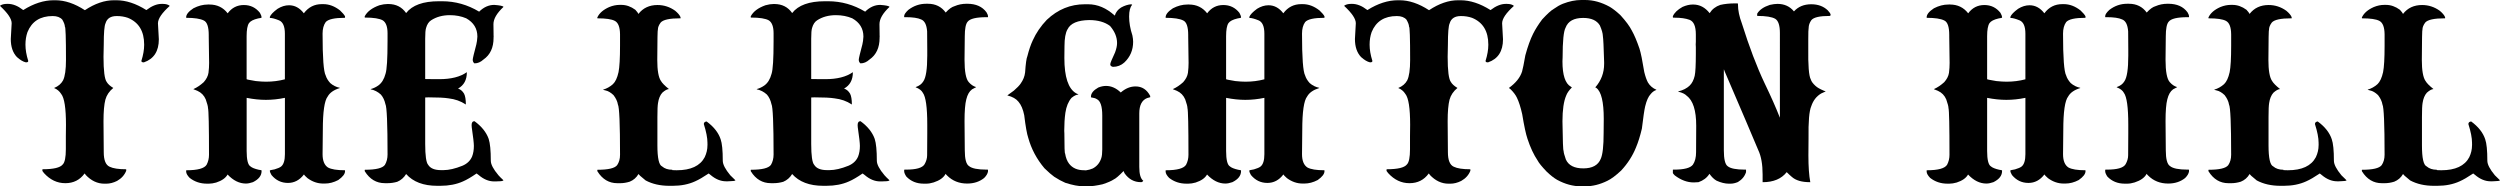
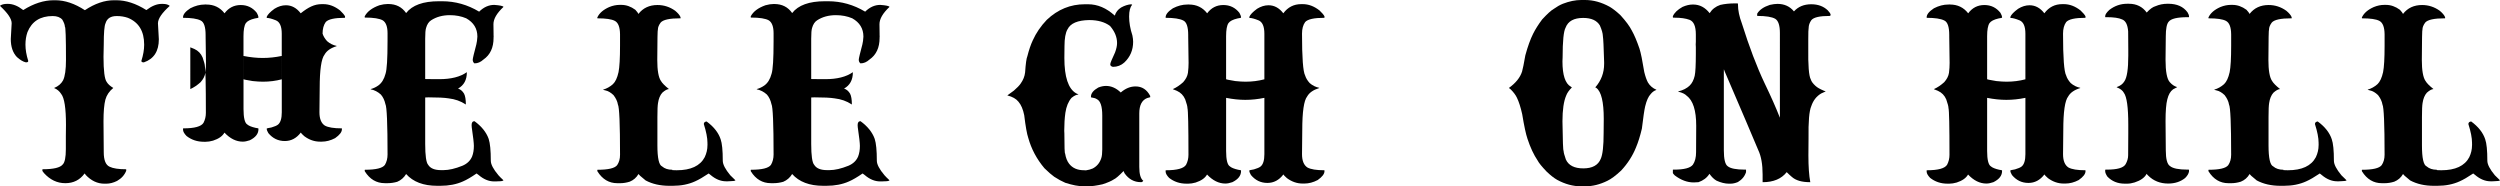
<svg xmlns="http://www.w3.org/2000/svg" version="1.1" id="Layer_1" x="0px" y="0px" width="300px" height="22.358px" viewBox="275.196 41.021 300 22.358" enable-background="new 275.196 41.021 300 22.358" xml:space="preserve">
  <g>
    <path d="M281.641,41.05h0.195c1.145,0,2.324,0.397,3.538,1.189h0.015c1.195-0.792,2.354-1.189,3.478-1.189h0.286   c1.154,0,2.354,0.392,3.599,1.175h0.015c0.642-0.491,1.25-0.737,1.822-0.737h0.135c0.381,0,0.663,0.08,0.843,0.24   c-0.943,0.844-1.416,1.542-1.416,2.093c0.07,1.114,0.106,1.753,0.106,1.912c0,1.436-0.598,2.359-1.792,2.771h-0.03   c-0.181,0-0.271-0.055-0.271-0.165v-0.016c0.221-0.702,0.331-1.34,0.331-1.912v-0.045c0-1.605-0.652-2.675-1.957-3.207   c-0.412-0.141-0.843-0.211-1.295-0.211h-0.045c-0.723,0-1.169,0.292-1.34,0.873c-0.141,0.292-0.211,1.145-0.211,2.56   c0,0.482-0.01,0.97-0.03,1.461c0,1.677,0.13,2.686,0.392,3.026c0.141,0.241,0.401,0.478,0.783,0.708   c-0.482,0.392-0.798,0.858-0.949,1.4c-0.151,0.582-0.226,1.444-0.226,2.589c0.021,1.446,0.03,2.687,0.03,3.72   c0,0.954,0.235,1.536,0.708,1.746c0.412,0.201,1.069,0.302,1.973,0.302l0.015,0.029v0.151c-0.201,0.512-0.567,0.918-1.099,1.219   c-0.442,0.222-0.878,0.332-1.31,0.332h-0.211c-0.833,0-1.581-0.352-2.243-1.054c0-0.021-0.041-0.075-0.121-0.166h-0.015   c-0.562,0.773-1.33,1.159-2.304,1.159h-0.015c-0.964,0-1.812-0.401-2.545-1.205c-0.04-0.039-0.105-0.125-0.196-0.256v-0.181   c0.01-0.02,0.02-0.03,0.03-0.03c1.305,0,2.108-0.19,2.409-0.572c0.25-0.24,0.376-0.853,0.376-1.837v-1.535   c0-0.451,0.005-0.913,0.015-1.386c0-1.997-0.191-3.23-0.572-3.703c-0.211-0.332-0.492-0.567-0.843-0.708v-0.016   c0.492-0.2,0.848-0.506,1.069-0.918c0.231-0.472,0.346-1.285,0.346-2.439c0-2.67-0.045-4.005-0.135-4.005   c0-0.201-0.101-0.477-0.301-0.828c-0.251-0.291-0.638-0.437-1.159-0.437c-1.496,0-2.505,0.643-3.026,1.927   c-0.161,0.462-0.241,0.959-0.241,1.49v0.03c0,0.582,0.11,1.226,0.331,1.928v0.029c0,0.101-0.09,0.151-0.271,0.151h-0.014   c-0.321-0.07-0.677-0.281-1.069-0.633c-0.492-0.512-0.738-1.234-0.738-2.168c0-0.141,0.035-0.768,0.105-1.882v-0.015   c0-0.521-0.467-1.214-1.4-2.078v-0.015c0.201-0.15,0.482-0.226,0.843-0.226h0.105c0.582,0,1.18,0.235,1.792,0.707   c0,0.021,0.02,0.03,0.06,0.03C279.241,41.441,280.456,41.05,281.641,41.05z" />
-     <path d="M313.814,41.517h0.181c0.692,0,1.36,0.251,2.002,0.753c0.301,0.281,0.502,0.518,0.603,0.708v0.15l-0.015,0.03   c-1.235,0-2.002,0.171-2.304,0.512c-0.25,0.352-0.376,0.813-0.376,1.386c0,2.9,0.125,4.577,0.376,5.028   c0.09,0.302,0.271,0.603,0.542,0.903c0.331,0.292,0.712,0.482,1.144,0.572v0.03c-0.713,0.221-1.195,0.557-1.445,1.009   c-0.391,0.491-0.587,1.837-0.587,4.035c0,0.491-0.01,1.455-0.03,2.891c0,0.783,0.216,1.315,0.647,1.596   c0.401,0.222,1.079,0.332,2.033,0.332l0.015,0.029v0.091c0,0.321-0.271,0.672-0.813,1.054c-0.533,0.281-1.069,0.422-1.611,0.422   h-0.196c-0.672,0-1.3-0.216-1.882-0.647c-0.262-0.23-0.402-0.376-0.422-0.437h-0.015c-0.512,0.672-1.15,1.009-1.912,1.009   c-0.793,0-1.451-0.316-1.973-0.948c-0.13-0.231-0.196-0.387-0.196-0.467v-0.075c0-0.03,0.186-0.075,0.557-0.136   c0.381-0.11,0.647-0.226,0.798-0.347c0.301-0.25,0.451-0.742,0.451-1.476v-6.76h-0.015c-0.763,0.16-1.521,0.24-2.273,0.24   c-0.723,0-1.491-0.08-2.304-0.24v6.368c0,1.055,0.151,1.671,0.452,1.853c0.18,0.16,0.512,0.296,0.994,0.406   c0.231,0.03,0.346,0.061,0.346,0.09v0.075c0,0.542-0.346,0.984-1.039,1.325c-0.321,0.111-0.603,0.166-0.843,0.166   c-0.783,0-1.516-0.361-2.198-1.085c-0.231,0.422-0.688,0.743-1.37,0.964c-0.321,0.091-0.613,0.135-0.874,0.135h-0.226   c-0.793,0-1.485-0.23-2.078-0.692c-0.281-0.29-0.421-0.542-0.421-0.752v-0.136c0-0.021,0.015-0.03,0.045-0.03   c1.335,0,2.138-0.221,2.409-0.662c0.19-0.361,0.286-0.758,0.286-1.189c0-3.463-0.041-5.335-0.121-5.616   c0-0.181-0.09-0.527-0.271-1.039c-0.201-0.472-0.532-0.813-0.994-1.023c-0.301-0.11-0.462-0.176-0.482-0.196V51.71   c0.412-0.181,0.823-0.456,1.234-0.828c0.321-0.361,0.512-0.737,0.572-1.129c0.051-0.401,0.075-0.792,0.075-1.175   c-0.03-1.455-0.045-2.509-0.045-3.161v-0.196c0-0.983-0.201-1.565-0.603-1.746c-0.421-0.211-1.119-0.316-2.093-0.316l-0.015-0.03   v-0.03c0-0.341,0.291-0.702,0.873-1.084c0.582-0.301,1.16-0.451,1.731-0.451h0.06c0.02,0,0.035-0.006,0.045-0.016   c0.02,0.01,0.04,0.016,0.06,0.016h0.03c0.913,0,1.641,0.352,2.183,1.054c0.492-0.662,1.139-0.994,1.942-0.994   c0.793,0,1.436,0.312,1.927,0.934c0.13,0.241,0.196,0.406,0.196,0.497v0.075c0,0.03-0.141,0.065-0.421,0.105   c-0.552,0.131-0.913,0.316-1.084,0.558c-0.191,0.28-0.286,0.808-0.286,1.58v5.149c0,0.03,0.366,0.105,1.099,0.226   c0.482,0.052,0.893,0.076,1.235,0.076c0.792,0,1.545-0.096,2.258-0.286V45.07c0-0.883-0.235-1.421-0.708-1.611   s-0.828-0.286-1.069-0.286l-0.03-0.045v-0.075c0.101-0.271,0.412-0.597,0.934-0.979c0.452-0.28,0.909-0.422,1.37-0.422   c0.693,0,1.285,0.322,1.777,0.964C312.203,41.884,312.92,41.517,313.814,41.517z" />
+     <path d="M313.814,41.517h0.181c0.692,0,1.36,0.251,2.002,0.753c0.301,0.281,0.502,0.518,0.603,0.708v0.15l-0.015,0.03   c-1.235,0-2.002,0.171-2.304,0.512c-0.25,0.352-0.376,0.813-0.376,1.386c0.09,0.302,0.271,0.603,0.542,0.903c0.331,0.292,0.712,0.482,1.144,0.572v0.03c-0.713,0.221-1.195,0.557-1.445,1.009   c-0.391,0.491-0.587,1.837-0.587,4.035c0,0.491-0.01,1.455-0.03,2.891c0,0.783,0.216,1.315,0.647,1.596   c0.401,0.222,1.079,0.332,2.033,0.332l0.015,0.029v0.091c0,0.321-0.271,0.672-0.813,1.054c-0.533,0.281-1.069,0.422-1.611,0.422   h-0.196c-0.672,0-1.3-0.216-1.882-0.647c-0.262-0.23-0.402-0.376-0.422-0.437h-0.015c-0.512,0.672-1.15,1.009-1.912,1.009   c-0.793,0-1.451-0.316-1.973-0.948c-0.13-0.231-0.196-0.387-0.196-0.467v-0.075c0-0.03,0.186-0.075,0.557-0.136   c0.381-0.11,0.647-0.226,0.798-0.347c0.301-0.25,0.451-0.742,0.451-1.476v-6.76h-0.015c-0.763,0.16-1.521,0.24-2.273,0.24   c-0.723,0-1.491-0.08-2.304-0.24v6.368c0,1.055,0.151,1.671,0.452,1.853c0.18,0.16,0.512,0.296,0.994,0.406   c0.231,0.03,0.346,0.061,0.346,0.09v0.075c0,0.542-0.346,0.984-1.039,1.325c-0.321,0.111-0.603,0.166-0.843,0.166   c-0.783,0-1.516-0.361-2.198-1.085c-0.231,0.422-0.688,0.743-1.37,0.964c-0.321,0.091-0.613,0.135-0.874,0.135h-0.226   c-0.793,0-1.485-0.23-2.078-0.692c-0.281-0.29-0.421-0.542-0.421-0.752v-0.136c0-0.021,0.015-0.03,0.045-0.03   c1.335,0,2.138-0.221,2.409-0.662c0.19-0.361,0.286-0.758,0.286-1.189c0-3.463-0.041-5.335-0.121-5.616   c0-0.181-0.09-0.527-0.271-1.039c-0.201-0.472-0.532-0.813-0.994-1.023c-0.301-0.11-0.462-0.176-0.482-0.196V51.71   c0.412-0.181,0.823-0.456,1.234-0.828c0.321-0.361,0.512-0.737,0.572-1.129c0.051-0.401,0.075-0.792,0.075-1.175   c-0.03-1.455-0.045-2.509-0.045-3.161v-0.196c0-0.983-0.201-1.565-0.603-1.746c-0.421-0.211-1.119-0.316-2.093-0.316l-0.015-0.03   v-0.03c0-0.341,0.291-0.702,0.873-1.084c0.582-0.301,1.16-0.451,1.731-0.451h0.06c0.02,0,0.035-0.006,0.045-0.016   c0.02,0.01,0.04,0.016,0.06,0.016h0.03c0.913,0,1.641,0.352,2.183,1.054c0.492-0.662,1.139-0.994,1.942-0.994   c0.793,0,1.436,0.312,1.927,0.934c0.13,0.241,0.196,0.406,0.196,0.497v0.075c0,0.03-0.141,0.065-0.421,0.105   c-0.552,0.131-0.913,0.316-1.084,0.558c-0.191,0.28-0.286,0.808-0.286,1.58v5.149c0,0.03,0.366,0.105,1.099,0.226   c0.482,0.052,0.893,0.076,1.235,0.076c0.792,0,1.545-0.096,2.258-0.286V45.07c0-0.883-0.235-1.421-0.708-1.611   s-0.828-0.286-1.069-0.286l-0.03-0.045v-0.075c0.101-0.271,0.412-0.597,0.934-0.979c0.452-0.28,0.909-0.422,1.37-0.422   c0.693,0,1.285,0.322,1.777,0.964C312.203,41.884,312.92,41.517,313.814,41.517z" />
    <path d="M327.86,41.171h0.392c1.576,0,3.057,0.417,4.441,1.249c0.552-0.542,1.154-0.812,1.807-0.812   c0.692,0.051,1.064,0.13,1.114,0.241c-0.803,0.752-1.205,1.444-1.205,2.077c0.01,0.462,0.015,0.838,0.015,1.13v0.226l0.015,0.075   c-0.011,0.021-0.015,0.045-0.015,0.075v0.135c0,1.175-0.407,2.043-1.22,2.604c-0.332,0.302-0.683,0.452-1.054,0.452h-0.03   c-0.13-0.11-0.196-0.256-0.196-0.437c0-0.141,0.146-0.758,0.437-1.853c0.061-0.24,0.1-0.547,0.121-0.918   c0-0.964-0.446-1.696-1.34-2.198c-0.592-0.251-1.244-0.377-1.957-0.377c-0.873,0-1.626,0.206-2.258,0.618   c-0.281,0.18-0.482,0.486-0.602,0.918c-0.07,0.211-0.106,0.643-0.106,1.295v4.833c0.502,0.011,0.898,0.016,1.19,0.016h0.512   c1.405,0,2.5-0.276,3.282-0.829c0,0.011,0.005,0.016,0.015,0.016c0,0.903-0.352,1.551-1.054,1.942   c0.301,0.101,0.542,0.307,0.723,0.617c0.14,0.281,0.211,0.702,0.211,1.265v0.015h-0.03c-0.583-0.392-1.265-0.632-2.048-0.723   c-0.502-0.08-1.3-0.12-2.394-0.12c-0.12,0.01-0.256,0.015-0.406,0.015v5.571c0,1.415,0.121,2.254,0.361,2.515   c0.261,0.421,0.773,0.632,1.536,0.632h0.301c0.642,0,1.4-0.175,2.273-0.527c0.562-0.24,0.948-0.611,1.159-1.114   c0.141-0.361,0.211-0.782,0.211-1.265c0-0.331-0.085-1.078-0.256-2.243c-0.01-0.12-0.015-0.205-0.015-0.256   c0-0.311,0.115-0.467,0.346-0.467c0.853,0.623,1.42,1.33,1.701,2.123c0.171,0.521,0.256,1.396,0.256,2.62   c0,0.441,0.306,1.023,0.918,1.746c0.12,0.141,0.322,0.341,0.603,0.603c-0.06,0.081-0.256,0.12-0.587,0.12   c0,0.011-0.111,0.015-0.331,0.015h-0.211c-0.643,0-1.265-0.261-1.867-0.782l-0.226-0.166h-0.015   c-0.642,0.442-1.184,0.759-1.625,0.948c-0.783,0.352-1.687,0.527-2.71,0.527h-0.376c-1.656,0-2.901-0.472-3.734-1.415   c-0.261,0.432-0.617,0.743-1.069,0.934c-0.391,0.11-0.768,0.165-1.129,0.165h-0.361c-1.003,0-1.801-0.471-2.394-1.415   c-0.01-0.02-0.015-0.039-0.015-0.06v-0.105c0-0.021,0.015-0.03,0.045-0.03c1.305,0,2.098-0.196,2.378-0.587   c0.211-0.361,0.316-0.773,0.316-1.235c0-3.713-0.085-5.73-0.256-6.053c-0.101-0.461-0.281-0.843-0.542-1.145   c-0.361-0.331-0.768-0.542-1.22-0.632v-0.03c0.331-0.09,0.638-0.235,0.918-0.437c0.401-0.291,0.688-0.758,0.858-1.4   c0.161-0.491,0.241-1.781,0.241-3.869V45.01c0-0.772-0.186-1.284-0.557-1.536c-0.392-0.23-1.115-0.346-2.168-0.346l-0.016-0.03   v-0.12c0.301-0.572,0.888-1.014,1.762-1.325c0.361-0.1,0.687-0.15,0.979-0.15h0.09c0.923,0,1.636,0.361,2.138,1.084   C324.663,41.643,325.973,41.171,327.86,41.171z" />
    <path d="M349.552,41.607h0.211c0.582,0,1.139,0.196,1.671,0.587c0.211,0.231,0.336,0.397,0.376,0.497   c0.552-0.713,1.315-1.068,2.289-1.068c0.773,0,1.48,0.231,2.123,0.692c0.321,0.271,0.527,0.512,0.617,0.723   c0.02,0.069,0.03,0.11,0.03,0.12v0.03c0,0.021-0.005,0.03-0.015,0.03h-0.015c-1.285,0-2.073,0.171-2.364,0.512   c-0.221,0.301-0.331,0.577-0.331,0.828c-0.041,0-0.065,1.219-0.075,3.658c0,1.244,0.146,2.084,0.437,2.515   c0.16,0.271,0.477,0.593,0.948,0.964v0.015c-0.221,0.021-0.481,0.166-0.783,0.437c-0.261,0.292-0.432,0.703-0.512,1.234   c-0.051,0.281-0.075,0.85-0.075,1.701v3.389c0,1.515,0.186,2.354,0.557,2.514c0.311,0.271,0.717,0.406,1.22,0.406   c0.01,0.021,0.015,0.036,0.015,0.046c0.231,0.01,0.401,0.015,0.512,0.015h0.015c1.687,0,2.806-0.521,3.357-1.565   c0.221-0.462,0.331-0.938,0.331-1.431v-0.061c0-0.009,0.005-0.015,0.015-0.015l-0.015-0.03v-0.195c0-0.582-0.146-1.33-0.436-2.243   c0-0.181,0.11-0.286,0.331-0.316c0.863,0.632,1.425,1.346,1.687,2.139c0.171,0.481,0.256,1.34,0.256,2.574   c0,0.442,0.301,1.023,0.903,1.747c0.13,0.141,0.336,0.341,0.618,0.602c-0.06,0.07-0.261,0.105-0.602,0.105   c0,0.011-0.105,0.016-0.316,0.016h-0.21c-0.643,0-1.265-0.256-1.867-0.769l-0.21-0.166h-0.015c-0.643,0.433-1.18,0.744-1.611,0.934   c-0.783,0.361-1.687,0.542-2.71,0.542h-0.376c-1.104,0-2.058-0.215-2.861-0.647c-0.11-0.08-0.332-0.265-0.662-0.557   c-0.121-0.141-0.186-0.211-0.196-0.211c-0.251,0.432-0.602,0.737-1.054,0.919c-0.391,0.12-0.768,0.181-1.129,0.181h-0.361   c-0.994,0-1.787-0.473-2.379-1.416c-0.01-0.02-0.015-0.039-0.015-0.06v-0.105c0-0.021,0.01-0.03,0.03-0.03   c1.285,0,2.067-0.186,2.349-0.557c0.231-0.341,0.346-0.753,0.346-1.235c0-3.713-0.085-5.726-0.256-6.037   c-0.06-0.371-0.235-0.748-0.527-1.129c-0.332-0.312-0.647-0.498-0.949-0.558c-0.17-0.051-0.266-0.075-0.286-0.075v-0.03   c0.421-0.12,0.808-0.336,1.159-0.647c0.301-0.28,0.527-0.762,0.677-1.445c0.121-0.602,0.181-1.656,0.181-3.161v-1.386   c-0.01-0.863-0.221-1.4-0.632-1.611c-0.382-0.2-1.069-0.301-2.063-0.301c-0.021,0-0.03-0.01-0.03-0.03v-0.075   c0.231-0.513,0.708-0.929,1.43-1.25C348.734,41.692,349.151,41.607,349.552,41.607z" />
    <path d="M374.183,41.171h0.391c1.576,0,3.057,0.417,4.442,1.249c0.552-0.542,1.154-0.812,1.807-0.812   c0.692,0.051,1.064,0.13,1.114,0.241c-0.803,0.752-1.204,1.444-1.204,2.077c0.01,0.462,0.015,0.838,0.015,1.13v0.226l0.015,0.075   c-0.01,0.021-0.015,0.045-0.015,0.075v0.135c0,1.175-0.406,2.043-1.219,2.604c-0.332,0.302-0.683,0.452-1.054,0.452h-0.03   c-0.13-0.11-0.196-0.256-0.196-0.437c0-0.141,0.146-0.758,0.437-1.853c0.06-0.24,0.101-0.547,0.12-0.918   c0-0.964-0.446-1.696-1.34-2.198c-0.593-0.251-1.245-0.377-1.958-0.377c-0.874,0-1.626,0.206-2.259,0.618   c-0.281,0.18-0.481,0.486-0.603,0.918c-0.07,0.211-0.105,0.643-0.105,1.295v4.833c0.502,0.011,0.898,0.016,1.189,0.016h0.512   c1.405,0,2.5-0.276,3.283-0.829c0,0.011,0.005,0.016,0.015,0.016c0,0.903-0.352,1.551-1.054,1.942   c0.302,0.101,0.542,0.307,0.723,0.617c0.141,0.281,0.211,0.702,0.211,1.265v0.015h-0.03c-0.583-0.392-1.265-0.632-2.048-0.723   c-0.502-0.08-1.3-0.12-2.394-0.12c-0.12,0.01-0.256,0.015-0.406,0.015v5.571c0,1.415,0.121,2.254,0.361,2.515   c0.261,0.421,0.773,0.632,1.536,0.632h0.301c0.642,0,1.4-0.175,2.273-0.527c0.562-0.24,0.949-0.611,1.16-1.114   c0.141-0.361,0.211-0.782,0.211-1.265c0-0.331-0.085-1.078-0.256-2.243c-0.01-0.12-0.015-0.205-0.015-0.256   c0-0.311,0.116-0.467,0.346-0.467c0.853,0.623,1.42,1.33,1.702,2.123c0.171,0.521,0.256,1.396,0.256,2.62   c0,0.441,0.306,1.023,0.919,1.746c0.12,0.141,0.321,0.341,0.602,0.603c-0.06,0.081-0.256,0.12-0.587,0.12   c0,0.011-0.11,0.015-0.331,0.015h-0.211c-0.643,0-1.265-0.261-1.867-0.782l-0.226-0.166H378.7   c-0.642,0.442-1.184,0.759-1.626,0.948c-0.783,0.352-1.687,0.527-2.71,0.527h-0.376c-1.656,0-2.901-0.472-3.734-1.415   c-0.261,0.432-0.617,0.743-1.069,0.934c-0.392,0.11-0.768,0.165-1.129,0.165h-0.361c-1.003,0-1.802-0.471-2.394-1.415   c-0.01-0.02-0.015-0.039-0.015-0.06v-0.105c0-0.021,0.015-0.03,0.045-0.03c1.305,0,2.098-0.196,2.379-0.587   c0.21-0.361,0.316-0.773,0.316-1.235c0-3.713-0.085-5.73-0.256-6.053c-0.101-0.461-0.281-0.843-0.542-1.145   c-0.361-0.331-0.768-0.542-1.219-0.632v-0.03c0.331-0.09,0.637-0.235,0.918-0.437c0.401-0.291,0.688-0.758,0.858-1.4   c0.161-0.491,0.241-1.781,0.241-3.869V45.01c0-0.772-0.186-1.284-0.557-1.536c-0.392-0.23-1.114-0.346-2.168-0.346l-0.015-0.03   v-0.12c0.301-0.572,0.888-1.014,1.762-1.325c0.361-0.1,0.687-0.15,0.979-0.15h0.09c0.923,0,1.636,0.361,2.138,1.084   C370.986,41.643,372.296,41.171,374.183,41.171z" />
-     <path d="M386.332,41.472h0.21c0.914,0,1.626,0.352,2.138,1.054c0.381-0.422,0.738-0.677,1.069-0.768   c0.442-0.19,0.919-0.286,1.431-0.286h0.09c1.034,0,1.801,0.341,2.303,1.023c0.121,0.211,0.181,0.356,0.181,0.437v0.121   c0,0.021-0.005,0.03-0.015,0.03h-0.166c-1.225,0-1.978,0.18-2.258,0.542c-0.231,0.261-0.346,0.849-0.346,1.762   c0,0.672-0.01,1.605-0.03,2.8c0,1.426,0.171,2.324,0.512,2.695c0.261,0.302,0.552,0.497,0.873,0.588v0.015l-0.481,0.256   c-0.321,0.231-0.552,0.633-0.692,1.204c-0.141,0.543-0.211,1.411-0.211,2.605c0.021,1.415,0.03,2.585,0.03,3.508   c0,1.055,0.171,1.687,0.512,1.896c0.341,0.282,1.039,0.422,2.093,0.422h0.151c0.01,0,0.02,0.015,0.03,0.046v0.18   c-0.041,0.251-0.196,0.513-0.467,0.783c-0.552,0.442-1.23,0.663-2.033,0.663c-0.964,0-1.767-0.322-2.409-0.964   c-0.111-0.11-0.166-0.176-0.166-0.196h-0.015c-0.241,0.452-0.718,0.793-1.431,1.024c-0.321,0.101-0.622,0.15-0.903,0.15h-0.286   c-0.853,0-1.551-0.286-2.093-0.858c-0.17-0.261-0.256-0.472-0.256-0.632v-0.15c0-0.021,0.016-0.035,0.046-0.046h0.18   c1.214,0,1.953-0.211,2.213-0.632c0.211-0.361,0.316-0.728,0.316-1.1c0.01-1.073,0.015-1.933,0.015-2.574v-1.114   c0-2.048-0.176-3.312-0.527-3.794c-0.15-0.28-0.437-0.502-0.858-0.663V51.47c0.421-0.141,0.727-0.371,0.918-0.692   c0.311-0.452,0.467-1.471,0.467-3.057v-0.769c0-0.541-0.005-1.265-0.015-2.168c-0.061-0.793-0.302-1.27-0.723-1.431   c-0.391-0.181-1.009-0.271-1.852-0.271h-0.151c-0.02,0-0.03-0.01-0.03-0.03v-0.105c0-0.181,0.166-0.427,0.497-0.737   C384.836,41.719,385.549,41.472,386.332,41.472z" />
    <path d="M405.376,41.532h0.391c1.134,0,2.198,0.452,3.192,1.354h0.015c0.12-0.4,0.371-0.722,0.752-0.963   c0.412-0.23,0.823-0.361,1.235-0.392c0,0.021,0.03,0.04,0.091,0.061v0.015c-0.241,0.262-0.362,0.729-0.362,1.4   c0,0.713,0.131,1.466,0.392,2.259c0.06,0.291,0.09,0.547,0.09,0.768c0,0.993-0.352,1.821-1.054,2.484   c-0.392,0.352-0.848,0.526-1.371,0.526c-0.211-0.05-0.316-0.145-0.316-0.286v-0.045c0-0.12,0.191-0.587,0.572-1.4   c0.161-0.431,0.241-0.808,0.241-1.129c0-0.713-0.281-1.395-0.843-2.048c-0.632-0.472-1.465-0.707-2.5-0.707   c-1.385,0.021-2.253,0.391-2.604,1.113c-0.241,0.412-0.362,1.085-0.362,2.018c-0.01,0.281-0.015,0.753-0.015,1.416   c0,2.288,0.472,3.703,1.416,4.246c0.15,0.08,0.236,0.12,0.256,0.12v0.03c-0.221,0-0.492,0.13-0.813,0.392   c-0.381,0.441-0.627,1.038-0.738,1.791c-0.09,0.653-0.136,1.376-0.136,2.169c0.01,0.11,0.015,0.205,0.015,0.286   c0,1.626,0.03,2.438,0.091,2.438c0.08,0.503,0.236,0.903,0.466,1.205c0.402,0.532,1.004,0.798,1.807,0.798h0.075   c0.04,0,0.085,0.005,0.136,0.015c0.331-0.05,0.607-0.125,0.828-0.226c0.502-0.262,0.843-0.673,1.024-1.235   c0.081-0.241,0.12-0.592,0.12-1.054v-4.064c0-1.114-0.221-1.771-0.662-1.973c-0.121-0.091-0.352-0.16-0.693-0.211v-0.091   c0-0.392,0.291-0.753,0.873-1.084c0.322-0.13,0.632-0.195,0.934-0.195c0.632,0,1.219,0.261,1.761,0.782h0.015   c0.552-0.481,1.14-0.722,1.762-0.722c0.783,0,1.37,0.382,1.762,1.144v0.15c0,0.01-0.125,0.045-0.376,0.105   c-0.622,0.251-0.934,0.864-0.934,1.837v6.429c0,0.864,0.161,1.415,0.482,1.656c-0.081,0.111-0.15,0.166-0.211,0.166h-0.09   c-0.793,0-1.44-0.352-1.942-1.054c-0.08-0.151-0.12-0.246-0.12-0.286c-0.552,0.572-0.944,0.909-1.175,1.009   c-0.281,0.19-0.732,0.386-1.354,0.587c-0.713,0.16-1.285,0.241-1.717,0.241h-0.542c-0.612,0-1.35-0.141-2.213-0.422   c-0.421-0.181-0.863-0.422-1.325-0.723c-0.301-0.211-0.692-0.552-1.174-1.023c-0.923-1.094-1.571-2.31-1.942-3.644   c-0.161-0.473-0.321-1.376-0.482-2.711c-0.141-0.713-0.372-1.255-0.692-1.626c-0.281-0.352-0.723-0.602-1.325-0.753v-0.015   l0.783-0.572c0.371-0.321,0.637-0.597,0.798-0.828c0.311-0.432,0.491-0.883,0.542-1.355c0.07-1.054,0.161-1.701,0.271-1.942   c0.191-0.753,0.406-1.385,0.647-1.896c0.402-0.894,0.964-1.717,1.687-2.47C402.129,42.154,403.65,41.532,405.376,41.532z" />
    <path d="M431.347,41.517h0.18c0.693,0,1.36,0.251,2.004,0.753c0.301,0.281,0.502,0.518,0.602,0.708v0.15l-0.015,0.03   c-1.234,0-2.003,0.171-2.304,0.512c-0.251,0.352-0.376,0.813-0.376,1.386c0,2.9,0.125,4.577,0.376,5.028   c0.09,0.302,0.271,0.603,0.542,0.903c0.331,0.292,0.713,0.482,1.144,0.572v0.03c-0.712,0.221-1.194,0.557-1.445,1.009   c-0.391,0.491-0.587,1.837-0.587,4.035c0,0.491-0.01,1.455-0.03,2.891c0,0.783,0.216,1.315,0.647,1.596   c0.402,0.222,1.079,0.332,2.033,0.332l0.015,0.029v0.091c0,0.321-0.271,0.672-0.812,1.054c-0.532,0.281-1.069,0.422-1.611,0.422   h-0.195c-0.673,0-1.301-0.216-1.883-0.647c-0.261-0.23-0.401-0.376-0.421-0.437h-0.016c-0.512,0.672-1.149,1.009-1.911,1.009   c-0.794,0-1.451-0.316-1.973-0.948c-0.13-0.231-0.196-0.387-0.196-0.467v-0.075c0-0.03,0.186-0.075,0.557-0.136   c0.382-0.11,0.647-0.226,0.798-0.347c0.302-0.25,0.452-0.742,0.452-1.476v-6.76h-0.015c-0.763,0.16-1.521,0.24-2.274,0.24   c-0.723,0-1.49-0.08-2.303-0.24v6.368c0,1.055,0.15,1.671,0.451,1.853c0.181,0.16,0.512,0.296,0.994,0.406   c0.231,0.03,0.346,0.061,0.346,0.09v0.075c0,0.542-0.346,0.984-1.039,1.325c-0.321,0.111-0.602,0.166-0.843,0.166   c-0.783,0-1.515-0.361-2.198-1.085c-0.231,0.422-0.688,0.743-1.37,0.964c-0.321,0.091-0.613,0.135-0.874,0.135h-0.226   c-0.793,0-1.485-0.23-2.078-0.692c-0.281-0.29-0.421-0.542-0.421-0.752v-0.136c0-0.021,0.015-0.03,0.045-0.03   c1.335,0,2.138-0.221,2.409-0.662c0.191-0.361,0.286-0.758,0.286-1.189c0-3.463-0.041-5.335-0.121-5.616   c0-0.181-0.09-0.527-0.271-1.039c-0.201-0.472-0.532-0.813-0.994-1.023c-0.301-0.11-0.461-0.176-0.482-0.196V51.71   c0.412-0.181,0.823-0.456,1.235-0.828c0.321-0.361,0.512-0.737,0.572-1.129c0.05-0.401,0.075-0.792,0.075-1.175   c-0.03-1.455-0.045-2.509-0.045-3.161v-0.196c0-0.983-0.201-1.565-0.603-1.746c-0.421-0.211-1.119-0.316-2.092-0.316l-0.015-0.03   v-0.03c0-0.341,0.291-0.702,0.873-1.084c0.583-0.301,1.16-0.451,1.732-0.451h0.06c0.02,0,0.035-0.006,0.045-0.016   c0.02,0.01,0.04,0.016,0.06,0.016h0.03c0.913,0,1.641,0.352,2.183,1.054c0.492-0.662,1.139-0.994,1.942-0.994   c0.793,0,1.436,0.312,1.927,0.934c0.13,0.241,0.196,0.406,0.196,0.497v0.075c0,0.03-0.141,0.065-0.421,0.105   c-0.552,0.131-0.914,0.316-1.084,0.558c-0.191,0.28-0.286,0.808-0.286,1.58v5.149c0,0.03,0.367,0.105,1.099,0.226   c0.482,0.052,0.894,0.076,1.235,0.076c0.793,0,1.545-0.096,2.259-0.286V45.07c0-0.883-0.236-1.421-0.708-1.611   s-0.829-0.286-1.069-0.286l-0.03-0.045v-0.075c0.101-0.271,0.412-0.597,0.933-0.979c0.452-0.28,0.909-0.422,1.37-0.422   c0.693,0,1.285,0.322,1.777,0.964C429.736,41.884,430.454,41.517,431.347,41.517z" />
-     <path d="M442.938,41.05h0.196c1.145,0,2.323,0.397,3.538,1.189h0.015c1.195-0.792,2.354-1.189,3.479-1.189h0.286   c1.153,0,2.354,0.392,3.599,1.175h0.015c0.643-0.491,1.249-0.737,1.822-0.737h0.136c0.381,0,0.662,0.08,0.843,0.24   c-0.943,0.844-1.416,1.542-1.416,2.093c0.07,1.114,0.105,1.753,0.105,1.912c0,1.436-0.597,2.359-1.791,2.771h-0.03   c-0.181,0-0.271-0.055-0.271-0.165v-0.016c0.22-0.702,0.33-1.34,0.33-1.912v-0.045c0-1.605-0.652-2.675-1.957-3.207   c-0.411-0.141-0.844-0.211-1.295-0.211h-0.046c-0.723,0-1.169,0.292-1.339,0.873c-0.141,0.292-0.212,1.145-0.212,2.56   c0,0.482-0.01,0.97-0.03,1.461c0,1.677,0.131,2.686,0.393,3.026c0.141,0.241,0.4,0.478,0.782,0.708   c-0.481,0.392-0.798,0.858-0.948,1.4c-0.15,0.582-0.227,1.444-0.227,2.589c0.021,1.446,0.03,2.687,0.03,3.72   c0,0.954,0.236,1.536,0.709,1.746c0.411,0.201,1.068,0.302,1.972,0.302l0.015,0.029v0.151c-0.2,0.512-0.566,0.918-1.099,1.219   c-0.441,0.222-0.879,0.332-1.31,0.332h-0.211c-0.833,0-1.581-0.352-2.243-1.054c0-0.021-0.04-0.075-0.121-0.166h-0.015   c-0.562,0.773-1.33,1.159-2.304,1.159h-0.016c-0.963,0-1.812-0.401-2.544-1.205c-0.04-0.039-0.105-0.125-0.196-0.256v-0.181   c0.01-0.02,0.021-0.03,0.03-0.03c1.305,0,2.108-0.19,2.409-0.572c0.251-0.24,0.376-0.853,0.376-1.837v-1.535   c0-0.451,0.005-0.913,0.016-1.386c0-1.997-0.191-3.23-0.572-3.703c-0.211-0.332-0.492-0.567-0.843-0.708v-0.016   c0.491-0.2,0.847-0.506,1.068-0.918c0.23-0.472,0.346-1.285,0.346-2.439c0-2.67-0.045-4.005-0.135-4.005   c0-0.201-0.101-0.477-0.302-0.828c-0.251-0.291-0.638-0.437-1.159-0.437c-1.495,0-2.505,0.643-3.026,1.927   c-0.16,0.462-0.241,0.959-0.241,1.49v0.03c0,0.582,0.11,1.226,0.332,1.928v0.029c0,0.101-0.091,0.151-0.271,0.151h-0.016   c-0.321-0.07-0.677-0.281-1.068-0.633c-0.492-0.512-0.738-1.234-0.738-2.168c0-0.141,0.035-0.768,0.105-1.882v-0.015   c0-0.521-0.467-1.214-1.4-2.078v-0.015c0.201-0.15,0.482-0.226,0.844-0.226h0.105c0.581,0,1.18,0.235,1.791,0.707   c0,0.021,0.021,0.03,0.062,0.03C440.539,41.441,441.753,41.05,442.938,41.05z" />
    <path d="M464.934,41.021h0.482c0.974,0,1.952,0.271,2.937,0.812c0.391,0.231,0.822,0.567,1.294,1.009   c0.653,0.713,1.109,1.33,1.371,1.853c0.301,0.532,0.606,1.255,0.918,2.168c0.161,0.502,0.351,1.436,0.572,2.8   c0.13,0.533,0.276,0.948,0.437,1.25c0.24,0.401,0.577,0.692,1.009,0.873v0.03c-0.261,0.091-0.487,0.256-0.678,0.497   c-0.271,0.281-0.492,0.773-0.662,1.476c-0.101,0.432-0.23,1.319-0.392,2.665c-0.211,0.894-0.447,1.646-0.707,2.259   c-0.403,1.003-0.995,1.927-1.777,2.77c-0.643,0.603-1.194,1.015-1.656,1.235c-0.894,0.441-1.781,0.662-2.665,0.662h-0.482   c-0.974,0-1.937-0.261-2.89-0.783c-0.382-0.22-0.798-0.547-1.25-0.979c-0.582-0.611-0.938-1.048-1.069-1.31   c-0.481-0.713-0.893-1.59-1.234-2.635c-0.19-0.552-0.401-1.535-0.633-2.951c-0.189-0.843-0.401-1.5-0.632-1.973   c-0.15-0.32-0.396-0.652-0.738-0.993c-0.01,0-0.085-0.061-0.226-0.181c0.823-0.593,1.351-1.25,1.581-1.973   c0.09-0.311,0.221-0.958,0.392-1.942c0.29-1.063,0.602-1.928,0.934-2.59c0.271-0.542,0.632-1.114,1.083-1.716   c0.612-0.663,1.069-1.079,1.37-1.25c0.392-0.28,0.764-0.491,1.115-0.632C463.519,41.171,464.252,41.021,464.934,41.021z    M462.691,48.383c0,1.656,0.336,2.67,1.009,3.041c0.081,0.051,0.121,0.081,0.121,0.091c-0.342,0.341-0.567,0.662-0.678,0.963   c-0.301,0.692-0.452,1.727-0.452,3.102c0.03,2.359,0.076,3.538,0.136,3.538c0,0.182,0.091,0.527,0.271,1.039   c0.322,0.713,1.02,1.069,2.094,1.069c1.084,0,1.781-0.382,2.093-1.145c0.231-0.502,0.347-1.536,0.347-3.102   c0.009-0.732,0.015-1.295,0.015-1.687c0-2.037-0.296-3.276-0.889-3.719l-0.12-0.06v-0.016c0.702-0.803,1.054-1.741,1.054-2.815   v-0.211c-0.051-1.797-0.1-2.836-0.151-3.116c-0.009-0.331-0.13-0.758-0.36-1.28c-0.361-0.603-1.029-0.903-2.003-0.903   c-1.113,0-1.816,0.387-2.108,1.159c-0.24,0.422-0.36,1.611-0.36,3.568C462.697,48.021,462.691,48.182,462.691,48.383z" />
    <path d="M483.407,41.427h0.302c0.03,0.01,0.045,0.04,0.045,0.09v0.075c0,0.663,0.155,1.411,0.467,2.243   c0.884,2.812,1.791,5.2,2.725,7.167c0.773,1.606,1.381,2.976,1.822,4.11v0.016h0.016V44.98c0-0.903-0.186-1.471-0.558-1.702   c-0.401-0.23-1.119-0.346-2.152-0.346l-0.016-0.03v-0.241c0.271-0.461,0.778-0.812,1.521-1.054c0.361-0.08,0.668-0.12,0.919-0.12   c0.823,0,1.48,0.301,1.973,0.903c0.512-0.572,1.204-0.858,2.078-0.858c0.803,0,1.46,0.24,1.972,0.723   c0.211,0.221,0.326,0.392,0.347,0.512v0.075c-0.03,0.061-0.065,0.091-0.105,0.091c-1.185,0-1.918,0.165-2.198,0.497   c-0.221,0.311-0.331,0.627-0.331,0.948c-0.03,0.081-0.046,0.548-0.046,1.4v0.979c-0.029,2.107,0.07,3.372,0.302,3.794   c0.07,0.241,0.261,0.502,0.572,0.783c0.19,0.181,0.521,0.371,0.993,0.572l0.211,0.074v0.016c0,0.01-0.176,0.091-0.527,0.241   c-0.562,0.331-0.958,0.838-1.188,1.521c-0.251,0.562-0.361,1.857-0.331,3.885c-0.011,0.572-0.016,1.25-0.016,2.033   c0,1.335,0.075,2.403,0.227,3.207c-0.021,0-0.035,0-0.046,0c-0.974,0-1.696-0.211-2.167-0.633   c-0.171-0.141-0.377-0.331-0.618-0.572c-0.632,0.804-1.591,1.205-2.876,1.205l-0.015-0.016v-0.903c0-1.214-0.17-2.183-0.512-2.906   c-0.622-1.495-1.962-4.638-4.021-9.425l-0.104-0.271h-0.016v9.696c0,1.064,0.155,1.701,0.467,1.912   c0.331,0.271,1.019,0.406,2.062,0.406h0.105c0.021,0,0.03,0.011,0.03,0.03v0.271c-0.16,0.503-0.487,0.898-0.979,1.189   c-0.312,0.131-0.607,0.196-0.889,0.196h-0.195c-0.451,0-0.944-0.12-1.477-0.361c-0.301-0.171-0.581-0.441-0.843-0.813h-0.015   c-0.291,0.462-0.729,0.793-1.31,0.994c-0.191,0.021-0.382,0.03-0.573,0.03c-0.772,0-1.53-0.281-2.272-0.844   c-0.151-0.15-0.227-0.246-0.227-0.286v-0.376c0-0.02,0.01-0.03,0.03-0.03h0.091c1.233,0,1.997-0.2,2.288-0.603   c0.251-0.37,0.376-0.867,0.376-1.49c0.01-1.515,0.016-2.575,0.016-3.177c0-1.837-0.382-3.035-1.145-3.599   c-0.201-0.211-0.532-0.37-0.994-0.481c-0.02,0-0.029-0.01-0.029-0.03c0.581-0.141,1.044-0.376,1.385-0.708   c0.281-0.271,0.481-0.662,0.603-1.174c0.09-0.412,0.136-1.295,0.136-2.65v-0.798c0-0.141-0.006-0.241-0.016-0.302   c0.01-0.09,0.016-0.2,0.016-0.331v-0.888c0-0.974-0.252-1.556-0.753-1.747c-0.462-0.171-1.06-0.256-1.792-0.256h-0.166   c-0.01,0-0.024-0.015-0.045-0.045v-0.136c0.181-0.411,0.566-0.782,1.159-1.113c0.432-0.19,0.839-0.286,1.22-0.286h0.061   c0.772,0,1.431,0.346,1.972,1.038c0.292-0.472,0.719-0.803,1.28-0.993C482.162,41.487,482.754,41.427,483.407,41.427z" />
    <path d="M522.67,41.517h0.181c0.692,0,1.36,0.251,2.003,0.753c0.301,0.281,0.501,0.518,0.602,0.708v0.15l-0.016,0.03   c-1.233,0-2.002,0.171-2.303,0.512c-0.251,0.352-0.377,0.813-0.377,1.386c0,2.9,0.126,4.577,0.377,5.028   c0.091,0.302,0.271,0.603,0.542,0.903c0.331,0.292,0.713,0.482,1.145,0.572v0.03c-0.713,0.221-1.195,0.557-1.445,1.009   c-0.392,0.491-0.588,1.837-0.588,4.035c0,0.491-0.01,1.455-0.03,2.891c0,0.783,0.216,1.315,0.647,1.596   c0.401,0.222,1.08,0.332,2.032,0.332l0.017,0.029v0.091c0,0.321-0.271,0.672-0.814,1.054c-0.531,0.281-1.068,0.422-1.61,0.422   h-0.196c-0.672,0-1.299-0.216-1.882-0.647c-0.261-0.23-0.401-0.376-0.421-0.437h-0.016c-0.512,0.672-1.149,1.009-1.912,1.009   c-0.793,0-1.45-0.316-1.973-0.948c-0.13-0.231-0.195-0.387-0.195-0.467v-0.075c0-0.03,0.186-0.075,0.558-0.136   c0.381-0.11,0.646-0.226,0.798-0.347c0.301-0.25,0.451-0.742,0.451-1.476v-6.76h-0.016c-0.763,0.16-1.521,0.24-2.272,0.24   c-0.724,0-1.491-0.08-2.305-0.24v6.368c0,1.055,0.151,1.671,0.452,1.853c0.182,0.16,0.512,0.296,0.993,0.406   c0.231,0.03,0.347,0.061,0.347,0.09v0.075c0,0.542-0.347,0.984-1.039,1.325c-0.32,0.111-0.602,0.166-0.843,0.166   c-0.783,0-1.516-0.361-2.198-1.085c-0.23,0.422-0.688,0.743-1.37,0.964c-0.321,0.091-0.612,0.135-0.873,0.135h-0.227   c-0.793,0-1.485-0.23-2.078-0.692c-0.28-0.29-0.421-0.542-0.421-0.752v-0.136c0-0.021,0.015-0.03,0.045-0.03   c1.335,0,2.138-0.221,2.409-0.662c0.19-0.361,0.286-0.758,0.286-1.189c0-3.463-0.04-5.335-0.12-5.616   c0-0.181-0.091-0.527-0.271-1.039c-0.2-0.472-0.532-0.813-0.994-1.023c-0.302-0.11-0.462-0.176-0.481-0.196V51.71   c0.411-0.181,0.823-0.456,1.235-0.828c0.32-0.361,0.512-0.737,0.571-1.129c0.051-0.401,0.075-0.792,0.075-1.175   c-0.029-1.455-0.045-2.509-0.045-3.161v-0.196c0-0.983-0.201-1.565-0.602-1.746c-0.422-0.211-1.12-0.316-2.094-0.316l-0.015-0.03   v-0.03c0-0.341,0.291-0.702,0.873-1.084c0.582-0.301,1.159-0.451,1.731-0.451h0.061c0.02,0,0.035-0.006,0.045-0.016   c0.021,0.01,0.04,0.016,0.061,0.016h0.03c0.912,0,1.641,0.352,2.183,1.054c0.492-0.662,1.139-0.994,1.942-0.994   c0.793,0,1.436,0.312,1.927,0.934c0.131,0.241,0.196,0.406,0.196,0.497v0.075c0,0.03-0.141,0.065-0.421,0.105   c-0.553,0.131-0.914,0.316-1.084,0.558c-0.191,0.28-0.287,0.808-0.287,1.58v5.149c0,0.03,0.367,0.105,1.1,0.226   c0.481,0.052,0.894,0.076,1.234,0.076c0.793,0,1.546-0.096,2.259-0.286V45.07c0-0.883-0.236-1.421-0.708-1.611   s-0.829-0.286-1.069-0.286l-0.029-0.045v-0.075c0.1-0.271,0.411-0.597,0.934-0.979c0.451-0.28,0.908-0.422,1.369-0.422   c0.693,0,1.285,0.322,1.777,0.964C521.059,41.884,521.777,41.517,522.67,41.517z" />
    <path d="M530.453,41.472h0.211c0.913,0,1.625,0.352,2.139,1.054c0.381-0.422,0.736-0.677,1.068-0.768   c0.441-0.19,0.918-0.286,1.43-0.286h0.091c1.034,0,1.802,0.341,2.304,1.023c0.12,0.211,0.181,0.356,0.181,0.437v0.121   c0,0.021-0.005,0.03-0.015,0.03h-0.166c-1.225,0-1.978,0.18-2.258,0.542c-0.231,0.261-0.347,0.849-0.347,1.762   c0,0.672-0.01,1.605-0.03,2.8c0,1.426,0.171,2.324,0.512,2.695c0.261,0.302,0.553,0.497,0.873,0.588v0.015l-0.481,0.256   c-0.321,0.231-0.552,0.633-0.692,1.204c-0.141,0.543-0.211,1.411-0.211,2.605c0.021,1.415,0.03,2.585,0.03,3.508   c0,1.055,0.171,1.687,0.513,1.896c0.341,0.282,1.038,0.422,2.092,0.422h0.151c0.01,0,0.02,0.015,0.029,0.046v0.18   c-0.039,0.251-0.195,0.513-0.466,0.783c-0.553,0.442-1.229,0.663-2.033,0.663c-0.963,0-1.767-0.322-2.408-0.964   c-0.11-0.11-0.166-0.176-0.166-0.196h-0.016c-0.24,0.452-0.717,0.793-1.431,1.024c-0.321,0.101-0.622,0.15-0.903,0.15h-0.286   c-0.854,0-1.551-0.286-2.093-0.858c-0.17-0.261-0.256-0.472-0.256-0.632v-0.15c0-0.021,0.015-0.035,0.045-0.046h0.181   c1.215,0,1.952-0.211,2.213-0.632c0.212-0.361,0.316-0.728,0.316-1.1c0.01-1.073,0.015-1.933,0.015-2.574v-1.114   c0-2.048-0.175-3.312-0.526-3.794c-0.15-0.28-0.438-0.502-0.858-0.663V51.47c0.421-0.141,0.728-0.371,0.918-0.692   c0.312-0.452,0.467-1.471,0.467-3.057v-0.769c0-0.541-0.005-1.265-0.015-2.168c-0.06-0.793-0.301-1.27-0.723-1.431   c-0.392-0.181-1.009-0.271-1.853-0.271h-0.15c-0.021,0-0.029-0.01-0.029-0.03v-0.105c0-0.181,0.165-0.427,0.496-0.737   C528.957,41.719,529.669,41.472,530.453,41.472z" />
    <path d="M542.887,41.607h0.212c0.582,0,1.139,0.196,1.671,0.587c0.211,0.231,0.336,0.397,0.376,0.497   c0.552-0.713,1.315-1.068,2.289-1.068c0.772,0,1.48,0.231,2.123,0.692c0.321,0.271,0.527,0.512,0.617,0.723   c0.021,0.069,0.029,0.11,0.029,0.12v0.03c0,0.021-0.004,0.03-0.014,0.03h-0.016c-1.285,0-2.072,0.171-2.364,0.512   c-0.22,0.301-0.33,0.577-0.33,0.828c-0.04,0-0.065,1.219-0.075,3.658c0,1.244,0.146,2.084,0.436,2.515   c0.161,0.271,0.478,0.593,0.948,0.964v0.015c-0.221,0.021-0.481,0.166-0.782,0.437c-0.262,0.292-0.433,0.703-0.512,1.234   c-0.051,0.281-0.075,0.85-0.075,1.701v3.389c0,1.515,0.185,2.354,0.557,2.514c0.312,0.271,0.718,0.406,1.22,0.406   c0.01,0.021,0.015,0.036,0.015,0.046c0.23,0.01,0.401,0.015,0.512,0.015h0.016c1.686,0,2.805-0.521,3.357-1.565   c0.221-0.462,0.331-0.938,0.331-1.431v-0.061c0-0.009,0.005-0.015,0.015-0.015l-0.015-0.03v-0.195c0-0.582-0.146-1.33-0.437-2.243   c0-0.181,0.11-0.286,0.331-0.316c0.863,0.632,1.426,1.346,1.687,2.139c0.17,0.481,0.256,1.34,0.256,2.574   c0,0.442,0.302,1.023,0.903,1.747c0.131,0.141,0.337,0.341,0.617,0.602c-0.061,0.07-0.261,0.105-0.602,0.105   c0,0.011-0.105,0.016-0.316,0.016h-0.211c-0.643,0-1.265-0.256-1.867-0.769l-0.211-0.166h-0.015   c-0.643,0.433-1.18,0.744-1.611,0.934c-0.782,0.361-1.687,0.542-2.71,0.542h-0.376c-1.104,0-2.059-0.215-2.861-0.647   c-0.11-0.08-0.33-0.265-0.662-0.557c-0.12-0.141-0.186-0.211-0.196-0.211c-0.251,0.432-0.602,0.737-1.054,0.919   c-0.391,0.12-0.768,0.181-1.129,0.181h-0.361c-0.993,0-1.786-0.473-2.379-1.416c-0.01-0.02-0.015-0.039-0.015-0.06v-0.105   c0-0.021,0.01-0.03,0.03-0.03c1.284,0,2.067-0.186,2.349-0.557c0.23-0.341,0.346-0.753,0.346-1.235   c0-3.713-0.085-5.726-0.256-6.037c-0.061-0.371-0.236-0.748-0.527-1.129c-0.33-0.312-0.647-0.498-0.947-0.558   c-0.171-0.051-0.267-0.075-0.287-0.075v-0.03c0.422-0.12,0.809-0.336,1.159-0.647c0.301-0.28,0.527-0.762,0.678-1.445   c0.121-0.602,0.181-1.656,0.181-3.161v-1.386c-0.01-0.863-0.221-1.4-0.633-1.611c-0.381-0.2-1.068-0.301-2.062-0.301   c-0.021,0-0.03-0.01-0.03-0.03v-0.075c0.23-0.513,0.707-0.929,1.43-1.25C542.07,41.692,542.487,41.607,542.887,41.607z" />
    <path d="M561.299,41.607h0.211c0.582,0,1.14,0.196,1.672,0.587c0.211,0.231,0.336,0.397,0.376,0.497   c0.552-0.713,1.315-1.068,2.288-1.068c0.773,0,1.481,0.231,2.124,0.692c0.321,0.271,0.527,0.512,0.617,0.723   c0.02,0.069,0.029,0.11,0.029,0.12v0.03c0,0.021-0.005,0.03-0.014,0.03h-0.016c-1.285,0-2.073,0.171-2.364,0.512   c-0.22,0.301-0.331,0.577-0.331,0.828c-0.039,0-0.064,1.219-0.075,3.658c0,1.244,0.146,2.084,0.437,2.515   c0.161,0.271,0.477,0.593,0.948,0.964v0.015c-0.221,0.021-0.481,0.166-0.782,0.437c-0.262,0.292-0.433,0.703-0.513,1.234   c-0.05,0.281-0.075,0.85-0.075,1.701v3.389c0,1.515,0.186,2.354,0.558,2.514c0.312,0.271,0.718,0.406,1.219,0.406   c0.011,0.021,0.016,0.036,0.016,0.046c0.23,0.01,0.401,0.015,0.512,0.015h0.016c1.686,0,2.805-0.521,3.357-1.565   c0.221-0.462,0.331-0.938,0.331-1.431v-0.061c0-0.009,0.005-0.015,0.015-0.015l-0.015-0.03v-0.195c0-0.582-0.146-1.33-0.437-2.243   c0-0.181,0.11-0.286,0.331-0.316c0.863,0.632,1.425,1.346,1.687,2.139c0.17,0.481,0.256,1.34,0.256,2.574   c0,0.442,0.301,1.023,0.903,1.747c0.131,0.141,0.336,0.341,0.617,0.602c-0.061,0.07-0.261,0.105-0.603,0.105   c0,0.011-0.105,0.016-0.315,0.016h-0.211c-0.643,0-1.265-0.256-1.867-0.769l-0.211-0.166h-0.016   c-0.642,0.433-1.179,0.744-1.61,0.934c-0.783,0.361-1.687,0.542-2.71,0.542h-0.376c-1.104,0-2.059-0.215-2.861-0.647   c-0.11-0.08-0.331-0.265-0.663-0.557c-0.12-0.141-0.185-0.211-0.195-0.211c-0.251,0.432-0.602,0.737-1.054,0.919   c-0.392,0.12-0.768,0.181-1.129,0.181h-0.361c-0.993,0-1.786-0.473-2.379-1.416c-0.01-0.02-0.016-0.039-0.016-0.06v-0.105   c0-0.021,0.01-0.03,0.03-0.03c1.285,0,2.068-0.186,2.349-0.557c0.23-0.341,0.347-0.753,0.347-1.235   c0-3.713-0.086-5.726-0.256-6.037c-0.061-0.371-0.236-0.748-0.527-1.129c-0.331-0.312-0.647-0.498-0.948-0.558   c-0.17-0.051-0.267-0.075-0.286-0.075v-0.03c0.421-0.12,0.809-0.336,1.159-0.647c0.301-0.28,0.526-0.762,0.678-1.445   c0.12-0.602,0.181-1.656,0.181-3.161v-1.386c-0.011-0.863-0.221-1.4-0.633-1.611c-0.381-0.2-1.068-0.301-2.062-0.301   c-0.021,0-0.03-0.01-0.03-0.03v-0.075c0.23-0.513,0.708-0.929,1.431-1.25C560.482,41.692,560.899,41.607,561.299,41.607z" />
  </g>
</svg>